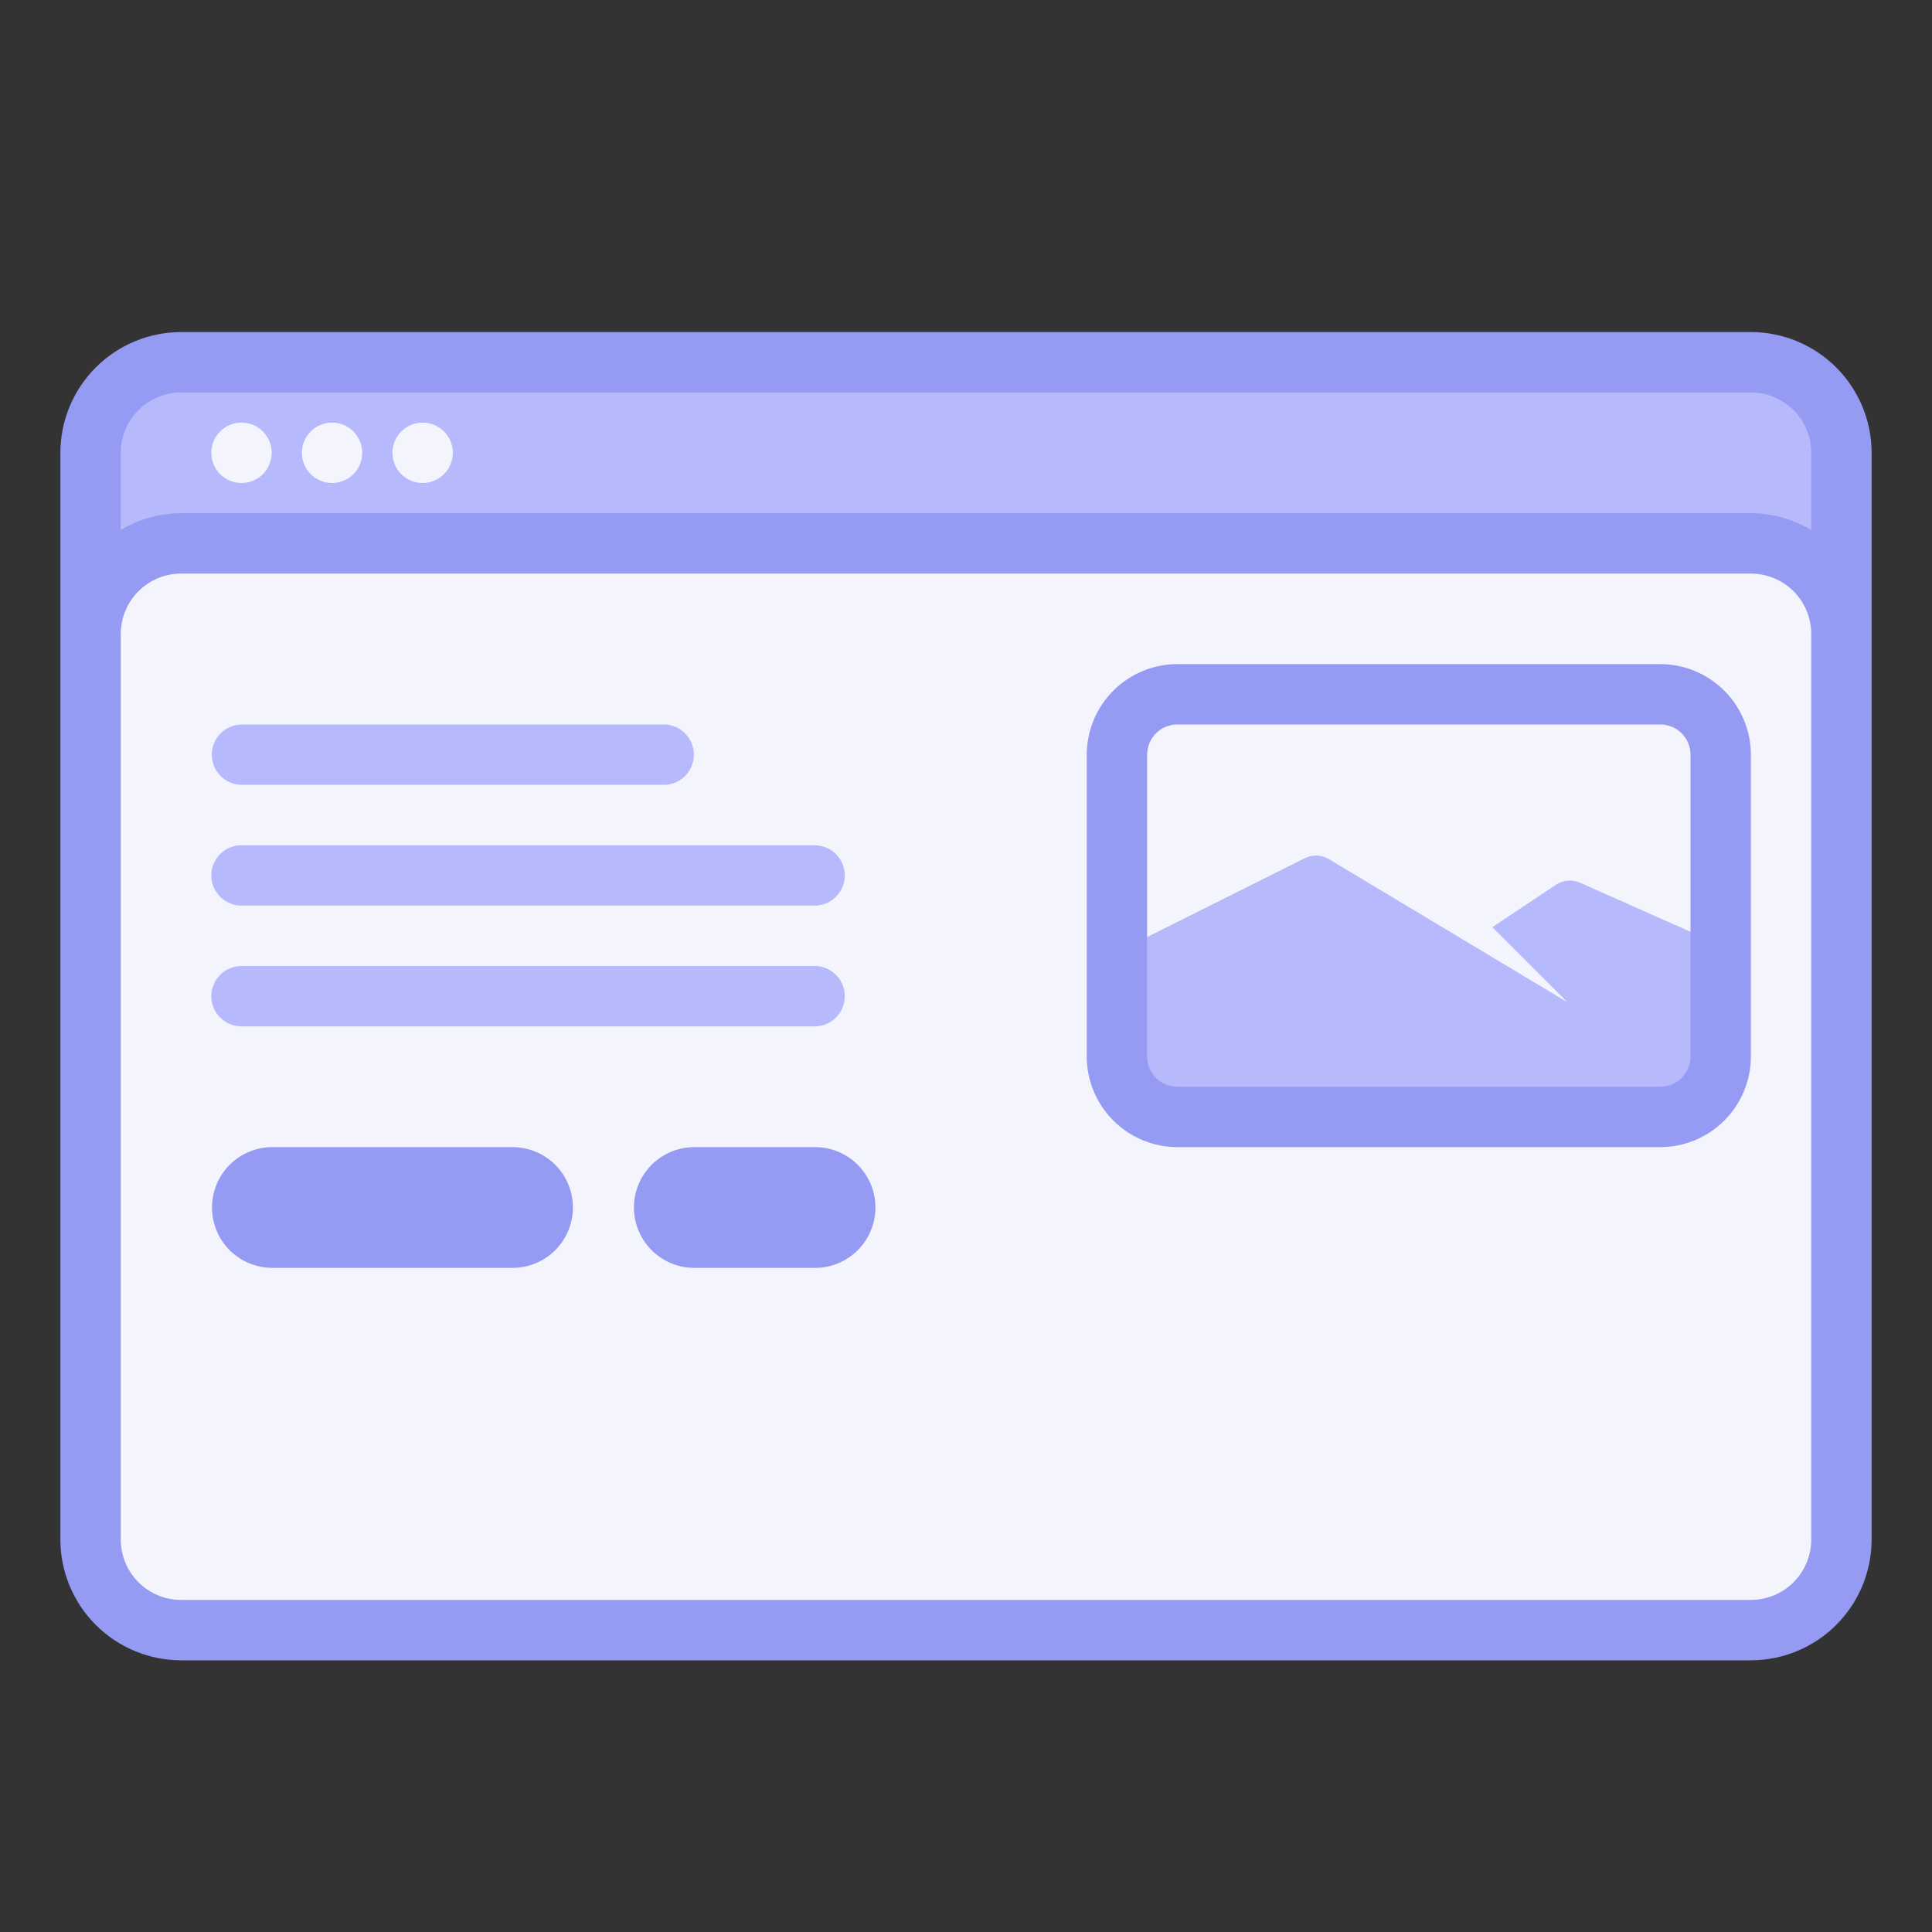
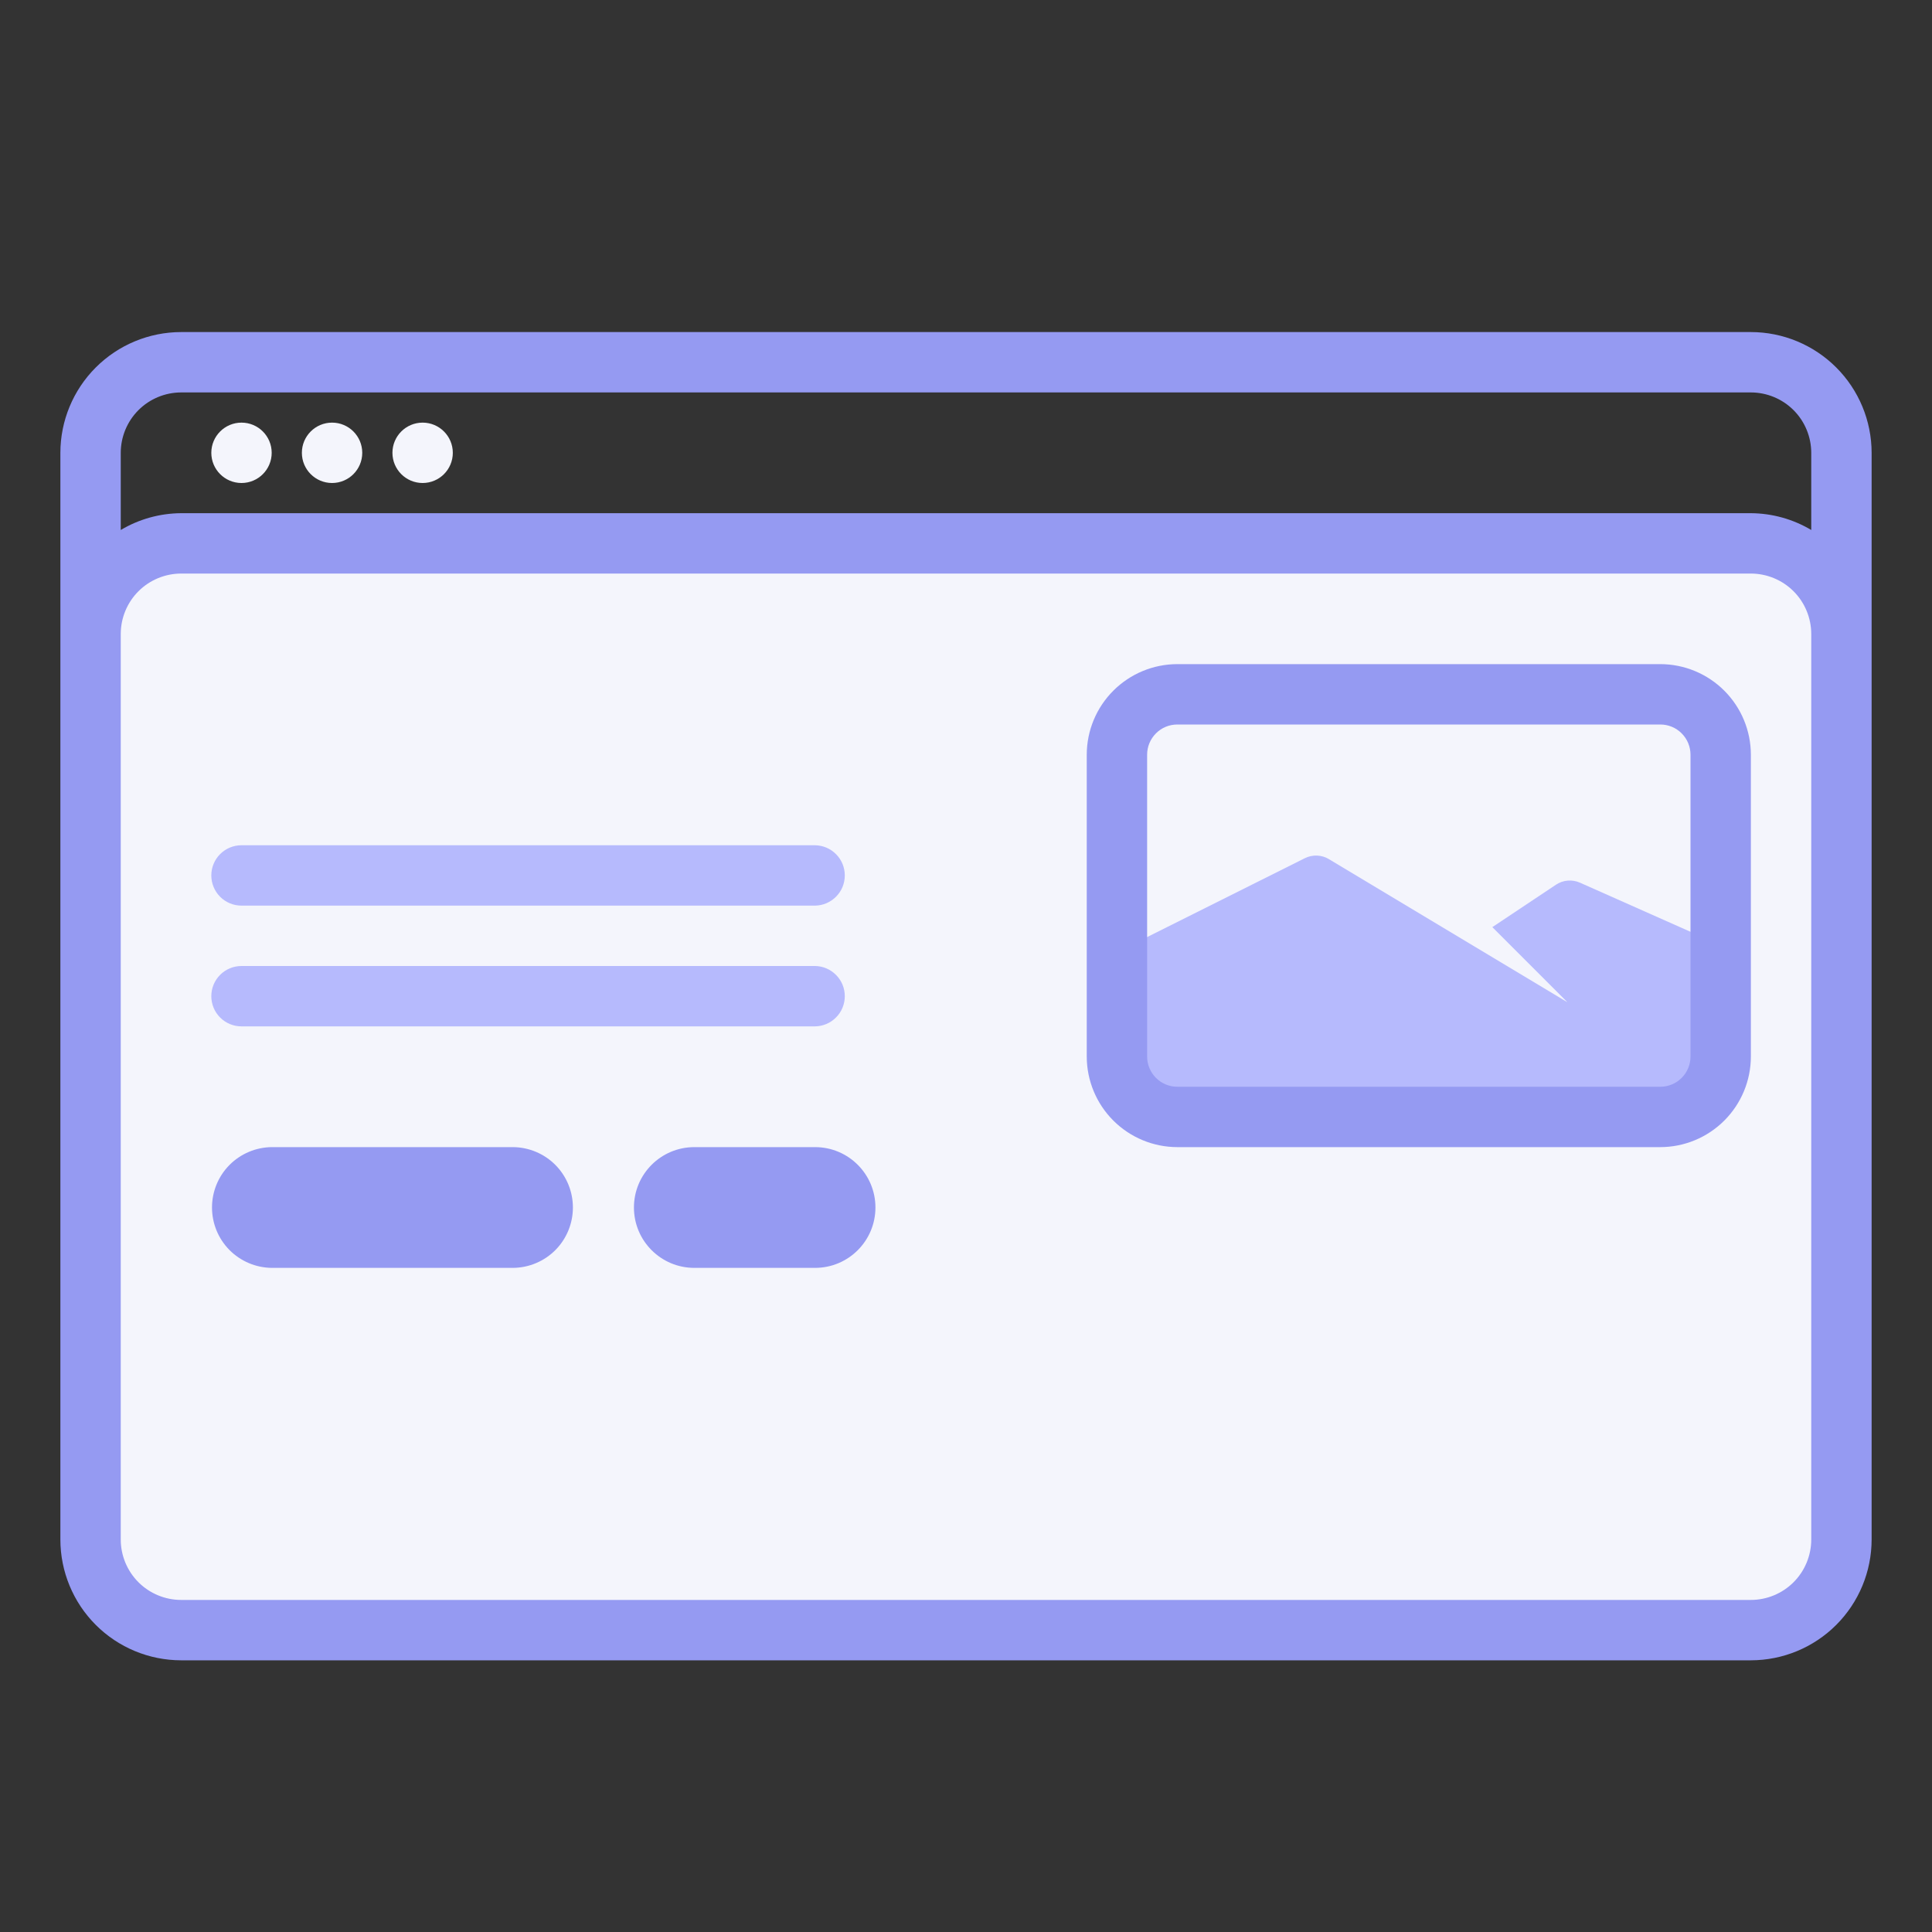
<svg xmlns="http://www.w3.org/2000/svg" width="56" height="56" viewBox="0 0 56 56" fill="none">
  <rect x="0" y="0" width="56" height="56" fill="#333333" stroke="none" />
-   <path d="M50.75 10.5H5.25C3.8 10.5 2.625 11.675 2.625 13.125V44.625C2.625 46.075 3.8 47.25 5.25 47.25H50.75C52.2 47.25 53.375 46.075 53.375 44.625V13.125C53.375 11.675 52.2 10.5 50.75 10.5Z" fill="#B6BAFD" />
  <path d="M50.75 15.75H5.25C3.8 15.75 2.625 16.925 2.625 18.375V44.625C2.625 46.075 3.8 47.25 5.25 47.25H50.75C52.2 47.25 53.375 46.075 53.375 44.625V18.375C53.375 16.925 52.2 15.75 50.75 15.75Z" fill="#F4F5FC" />
  <path d="M23.625 33.25H20.125C19.159 33.25 18.375 34.033 18.375 35C18.375 35.967 19.159 36.75 20.125 36.75H23.625C24.591 36.75 25.375 35.967 25.375 35C25.375 34.033 24.591 33.25 23.625 33.25Z" fill="#959AF2" />
  <path d="M48.125 20.125H34.125C33.158 20.125 32.375 20.909 32.375 21.875V30.625C32.375 31.591 33.158 32.375 34.125 32.375H48.125C49.092 32.375 49.875 31.591 49.875 30.625V21.875C49.875 20.909 49.092 20.125 48.125 20.125Z" fill="#F4F5FC" />
-   <path d="M19.251 22.75H7.001C6.771 22.747 6.552 22.653 6.39 22.489C6.229 22.326 6.139 22.105 6.139 21.875C6.139 21.645 6.229 21.424 6.39 21.261C6.552 21.097 6.771 21.003 7.001 21H19.251C19.481 21.003 19.7 21.097 19.861 21.261C20.023 21.424 20.113 21.645 20.113 21.875C20.113 22.105 20.023 22.326 19.861 22.489C19.7 22.653 19.481 22.747 19.251 22.75Z" fill="#B6BAFD" />
  <path d="M23.625 26.25H7C6.768 26.25 6.545 26.158 6.381 25.994C6.217 25.83 6.125 25.607 6.125 25.375C6.125 25.143 6.217 24.92 6.381 24.756C6.545 24.592 6.768 24.5 7 24.5H23.625C23.855 24.503 24.074 24.597 24.235 24.761C24.397 24.924 24.487 25.145 24.487 25.375C24.487 25.605 24.397 25.826 24.235 25.989C24.074 26.153 23.855 26.247 23.625 26.25Z" fill="#B6BAFD" />
  <path d="M23.625 29.75H7C6.768 29.75 6.545 29.658 6.381 29.494C6.217 29.33 6.125 29.107 6.125 28.875C6.125 28.643 6.217 28.42 6.381 28.256C6.545 28.092 6.768 28 7 28H23.625C23.855 28.003 24.074 28.097 24.235 28.261C24.397 28.424 24.487 28.645 24.487 28.875C24.487 29.105 24.397 29.326 24.235 29.489C24.074 29.653 23.855 29.747 23.625 29.75Z" fill="#B6BAFD" />
  <path d="M45.1 25.644L43.256 26.873L45.432 29.05L38.519 24.902C38.415 24.839 38.296 24.804 38.174 24.799C38.052 24.795 37.931 24.821 37.822 24.875L32.375 27.599V30.924C32.375 31.309 32.528 31.678 32.8 31.95C33.072 32.222 33.441 32.375 33.826 32.375H48.333C48.718 32.375 49.087 32.222 49.359 31.95C49.631 31.678 49.784 31.309 49.784 30.924V27.357L45.797 25.585C45.685 25.535 45.562 25.515 45.441 25.525C45.319 25.535 45.201 25.576 45.1 25.644Z" fill="#B6BAFD" />
  <path d="M14.875 33.25H7.875C7.415 33.255 6.974 33.442 6.65 33.769C6.326 34.097 6.145 34.539 6.145 35C6.145 35.461 6.326 35.903 6.65 36.231C6.974 36.558 7.415 36.745 7.875 36.75H14.875C15.336 36.745 15.777 36.558 16.101 36.231C16.425 35.903 16.606 35.461 16.606 35C16.606 34.539 16.425 34.097 16.101 33.769C15.777 33.442 15.336 33.255 14.875 33.25Z" fill="#959AF2" />
  <path d="M50.75 9.625H5.25C4.322 9.626 3.432 9.995 2.776 10.651C2.12 11.307 1.751 12.197 1.75 13.125V44.625C1.751 45.553 2.12 46.443 2.776 47.099C3.432 47.755 4.322 48.124 5.25 48.125H50.75C51.678 48.124 52.568 47.755 53.224 47.099C53.88 46.443 54.249 45.553 54.25 44.625V13.125C54.249 12.197 53.88 11.307 53.224 10.651C52.568 9.995 51.678 9.626 50.75 9.625ZM5.25 11.375H50.75C51.214 11.376 51.659 11.56 51.987 11.888C52.315 12.216 52.499 12.661 52.5 13.125V15.362C51.97 15.046 51.366 14.879 50.75 14.875H5.25C4.634 14.879 4.03 15.046 3.5 15.362V13.125C3.501 12.661 3.685 12.216 4.013 11.888C4.341 11.56 4.786 11.376 5.25 11.375ZM52.5 44.625C52.499 45.089 52.315 45.534 51.987 45.862C51.659 46.19 51.214 46.374 50.75 46.375H5.25C4.786 46.374 4.341 46.19 4.013 45.862C3.685 45.534 3.501 45.089 3.5 44.625V18.375C3.501 17.911 3.685 17.466 4.013 17.138C4.341 16.81 4.786 16.626 5.25 16.625H50.75C51.214 16.626 51.659 16.81 51.987 17.138C52.315 17.466 52.499 17.911 52.5 18.375V44.625Z" fill="#959AF2" />
  <path d="M48.125 19.25H34.125C33.429 19.251 32.762 19.528 32.27 20.02C31.778 20.512 31.501 21.179 31.5 21.875V30.625C31.501 31.321 31.778 31.988 32.27 32.48C32.762 32.972 33.429 33.249 34.125 33.25H48.125C48.821 33.249 49.488 32.972 49.98 32.48C50.472 31.988 50.749 31.321 50.75 30.625V21.875C50.749 21.179 50.472 20.512 49.98 20.02C49.488 19.528 48.821 19.251 48.125 19.25ZM49 30.625C49 30.857 48.908 31.079 48.743 31.244C48.58 31.408 48.357 31.5 48.125 31.5H34.125C33.893 31.5 33.67 31.408 33.507 31.244C33.342 31.079 33.25 30.857 33.25 30.625V21.875C33.25 21.643 33.342 21.421 33.507 21.256C33.67 21.092 33.893 21 34.125 21H48.125C48.357 21 48.58 21.092 48.743 21.256C48.908 21.421 49 21.643 49 21.875V30.625Z" fill="#959AF2" />
  <path d="M7 14C7.483 14 7.875 13.608 7.875 13.125C7.875 12.642 7.483 12.25 7 12.25C6.517 12.25 6.125 12.642 6.125 13.125C6.125 13.608 6.517 14 7 14Z" fill="#F4F5FC" />
  <path d="M9.625 14C10.108 14 10.5 13.608 10.5 13.125C10.5 12.642 10.108 12.25 9.625 12.25C9.142 12.25 8.75 12.642 8.75 13.125C8.75 13.608 9.142 14 9.625 14Z" fill="#F4F5FC" />
  <path d="M12.25 14C12.733 14 13.125 13.608 13.125 13.125C13.125 12.642 12.733 12.25 12.25 12.25C11.767 12.25 11.375 12.642 11.375 13.125C11.375 13.608 11.767 14 12.25 14Z" fill="#F4F5FC" />
</svg>